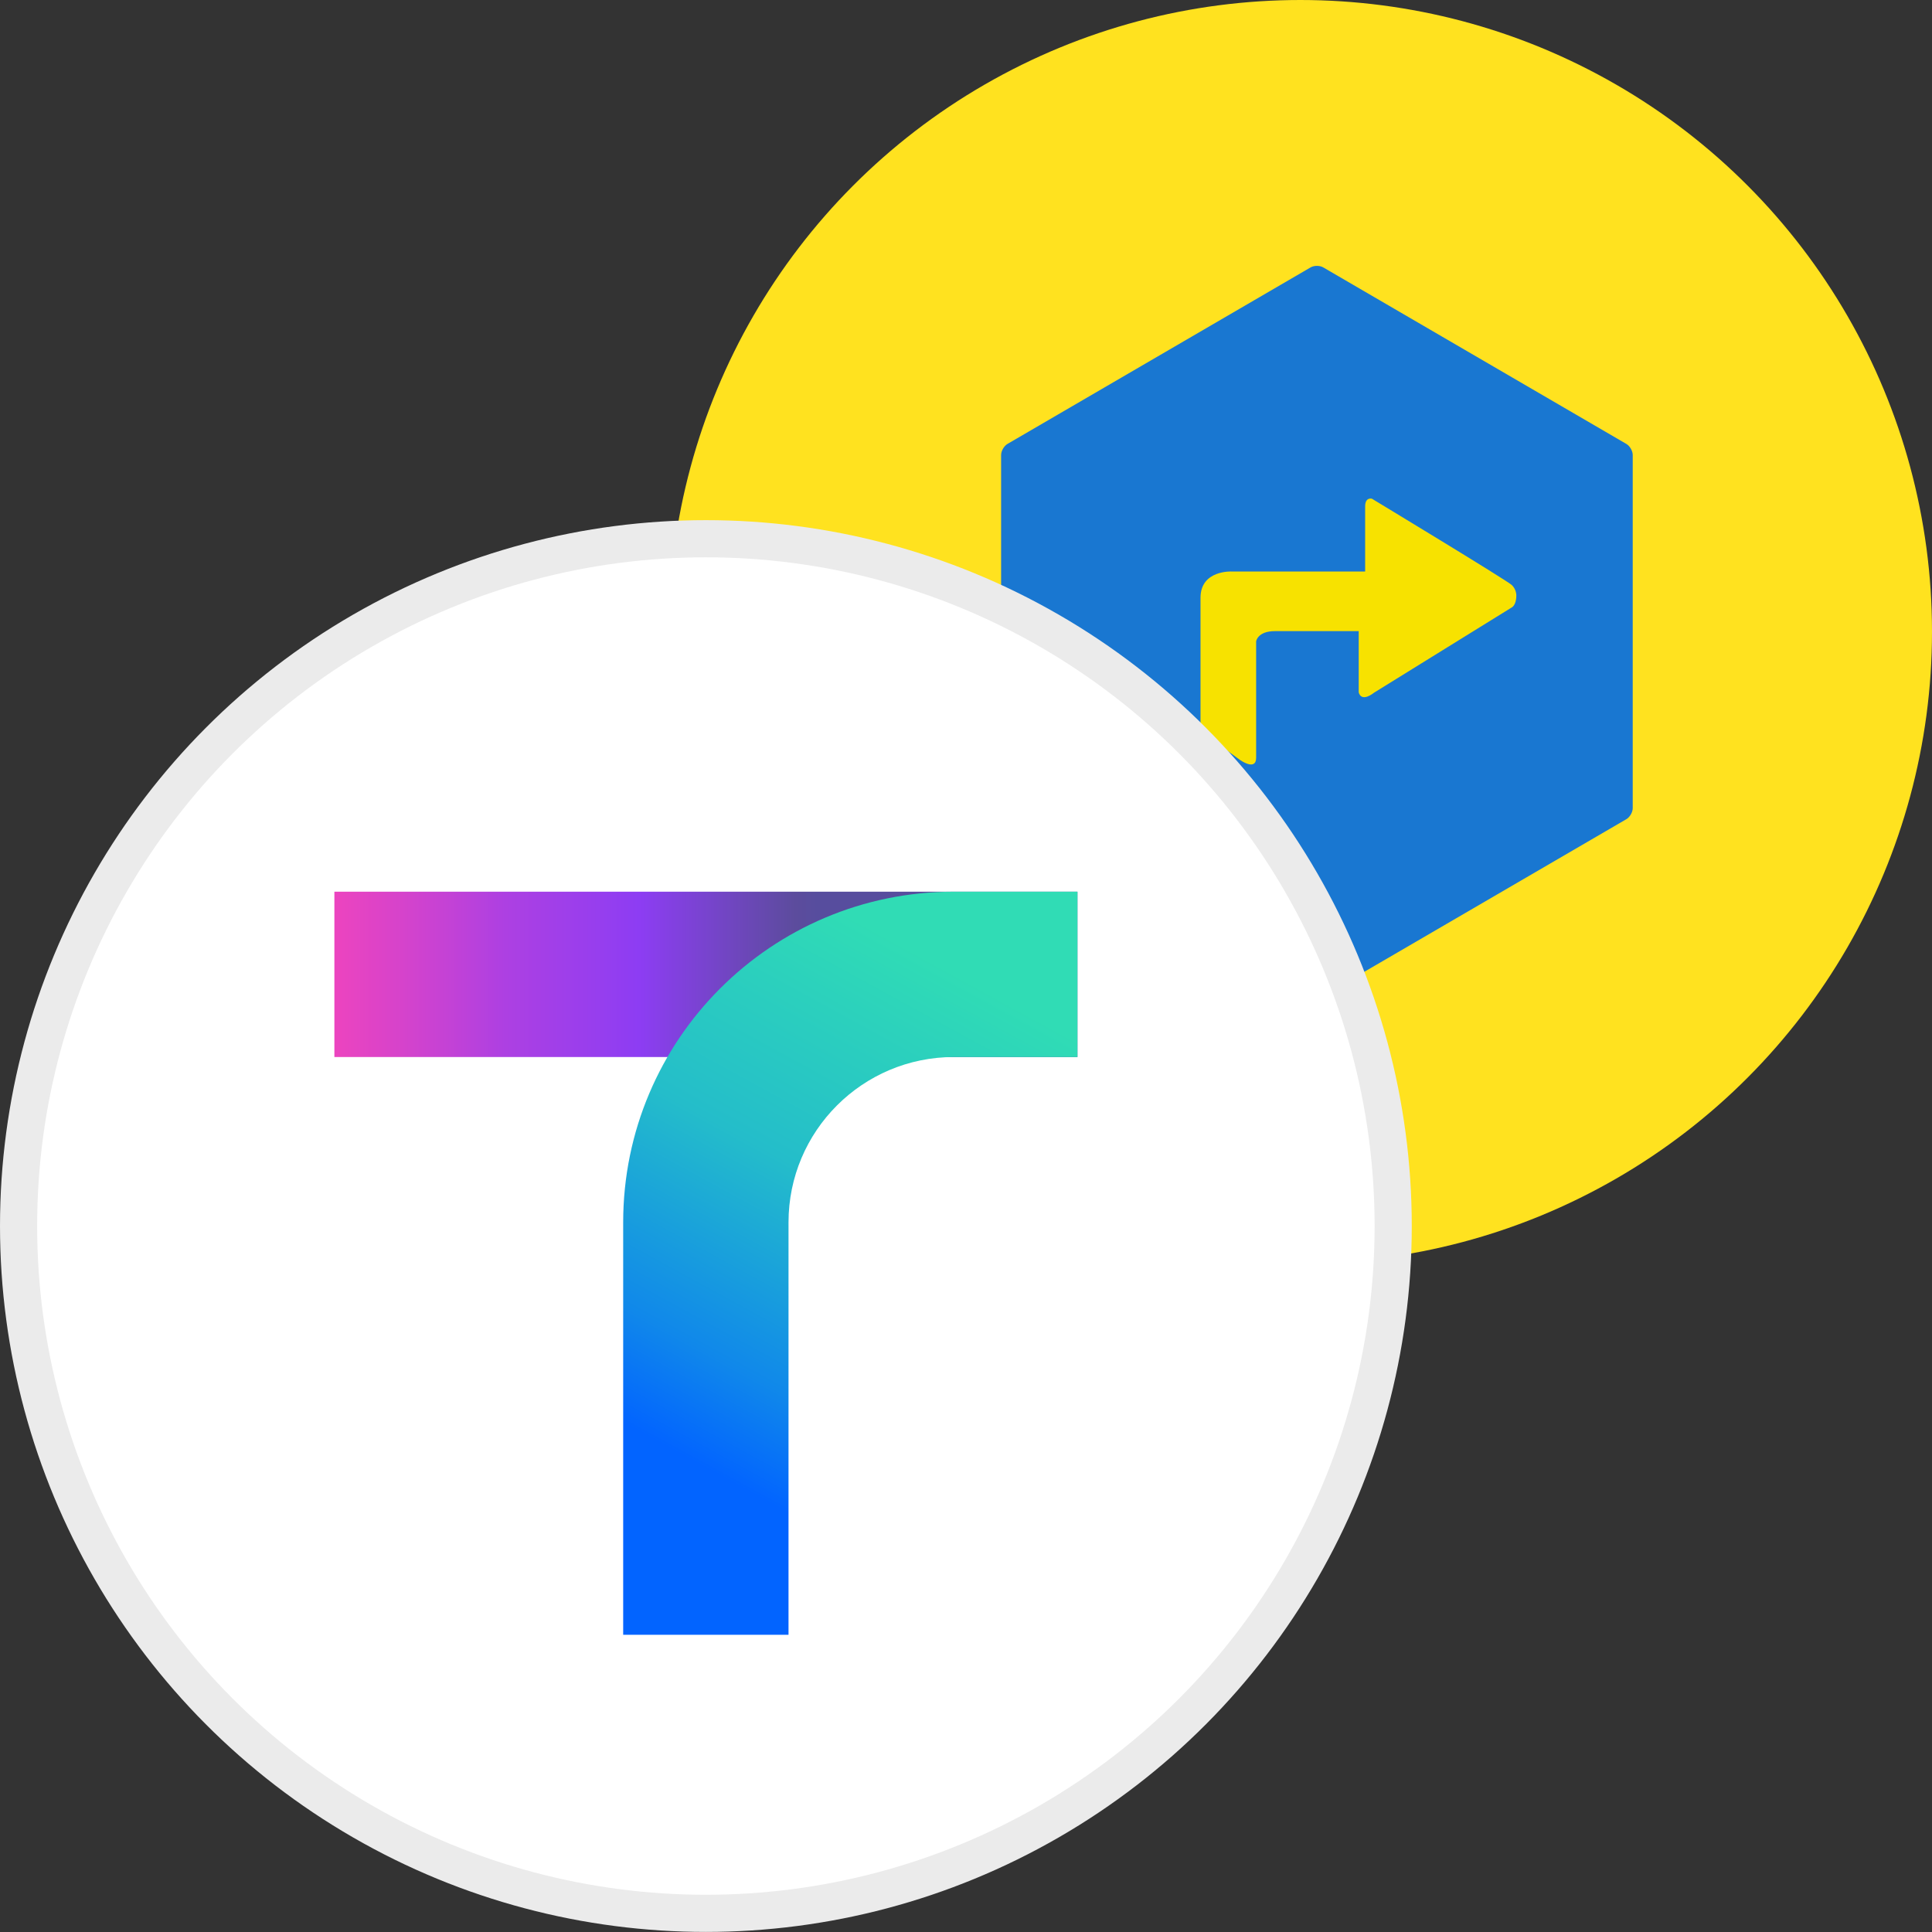
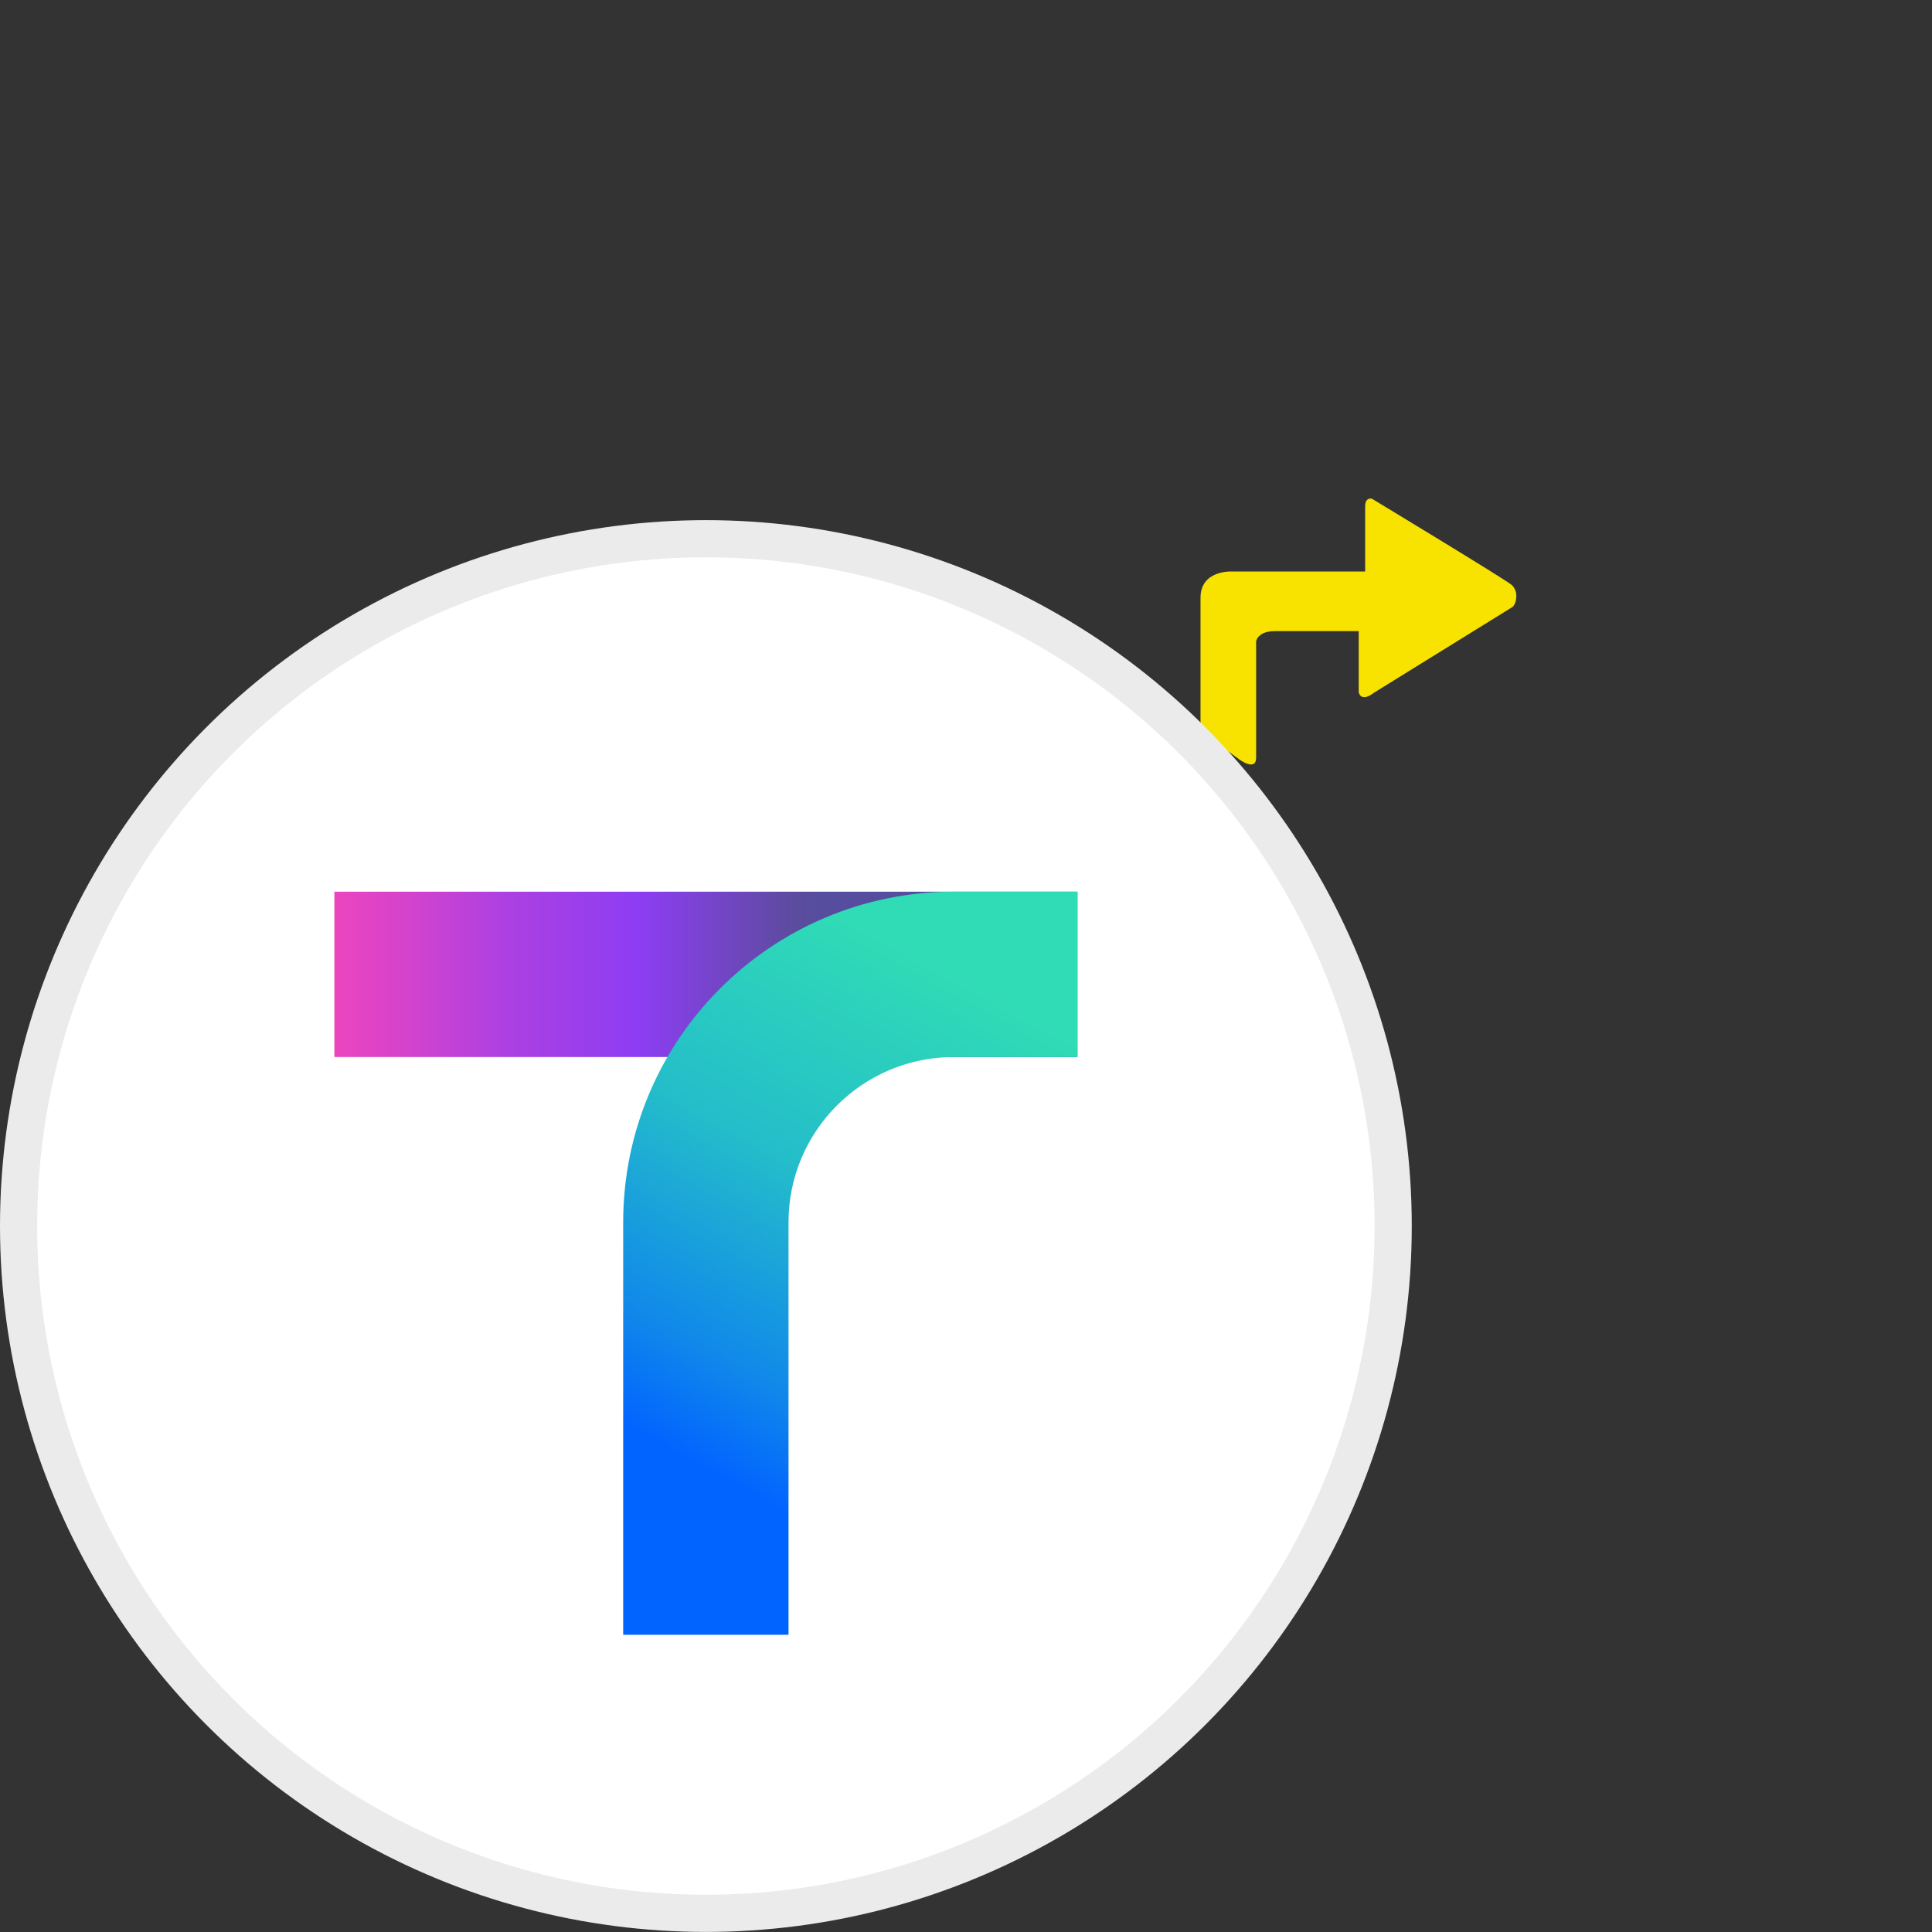
<svg xmlns="http://www.w3.org/2000/svg" width="52" height="52" viewBox="0 0 52 52" fill="none">
  <rect x="0" y="0" width="52" height="52" fill="#333333" stroke="none" />
  <g clip-path="url(#clip0_8113_24030)">
-     <circle cx="35" cy="17" r="17" fill="#FFE21F" />
-     <path d="M26.945 12.246C26.945 12.137 27.023 12.003 27.117 11.948L35.273 7.198C35.368 7.142 35.523 7.142 35.617 7.198L43.773 11.948C43.868 12.003 43.945 12.137 43.945 12.246V21.751C43.945 21.86 43.868 21.994 43.773 22.049L35.617 26.799C35.523 26.854 35.368 26.854 35.273 26.799L27.117 22.049C27.023 21.994 26.945 21.859 26.945 21.75V12.246V12.246Z" fill="#1977D1" />
    <path d="M36.57 16.986V18.631C36.57 18.631 36.615 18.926 36.989 18.64L40.678 16.356C40.678 16.356 40.812 16.307 40.812 16.029C40.812 16.029 40.82 15.871 40.69 15.746C40.559 15.62 36.924 13.422 36.924 13.422C36.924 13.422 36.743 13.373 36.743 13.629V15.382H33.154C33.154 15.382 32.312 15.337 32.312 16.089V19.679L33.375 20.454C33.375 20.454 33.809 20.765 33.809 20.394V17.262C33.809 17.262 33.846 16.987 34.316 16.987H36.743" fill="#F7E200" />
    <circle cx="18.999" cy="32.999" r="18.499" fill="white" stroke="#EBEBEB" />
    <path d="M29 24H9V28.45H29V24Z" fill="url(#paint0_linear_8113_24030)" />
    <path d="M28.999 24H25.674C20.759 24 16.773 27.985 16.773 32.9V44H21.223V32.9C21.223 30.442 23.216 28.45 25.674 28.45H28.999V24Z" fill="url(#paint1_linear_8113_24030)" />
  </g>
  <defs>
    <linearGradient id="paint0_linear_8113_24030" x1="9" y1="26.225" x2="29" y2="26.225" gradientUnits="userSpaceOnUse">
      <stop stop-color="#EC44BF" />
      <stop offset="0.09" stop-color="#D643CB" />
      <stop offset="0.23" stop-color="#AD40E2" />
      <stop offset="0.41" stop-color="#8D3DF3" />
      <stop offset="0.62" stop-color="#5C4C9D" />
      <stop offset="0.65" stop-color="#574D9E" />
    </linearGradient>
    <linearGradient id="paint1_linear_8113_24030" x1="26.259" y1="24.041" x2="16.024" y2="42.748" gradientUnits="userSpaceOnUse">
      <stop offset="0.1" stop-color="#30DCB5" />
      <stop offset="0.41" stop-color="#24BDCA" />
      <stop offset="0.67" stop-color="#1088EA" />
      <stop offset="0.8" stop-color="#0264FF" />
    </linearGradient>
    <clipPath id="clip0_8113_24030">
      <rect width="52" height="52" fill="white" />
    </clipPath>
  </defs>
</svg>